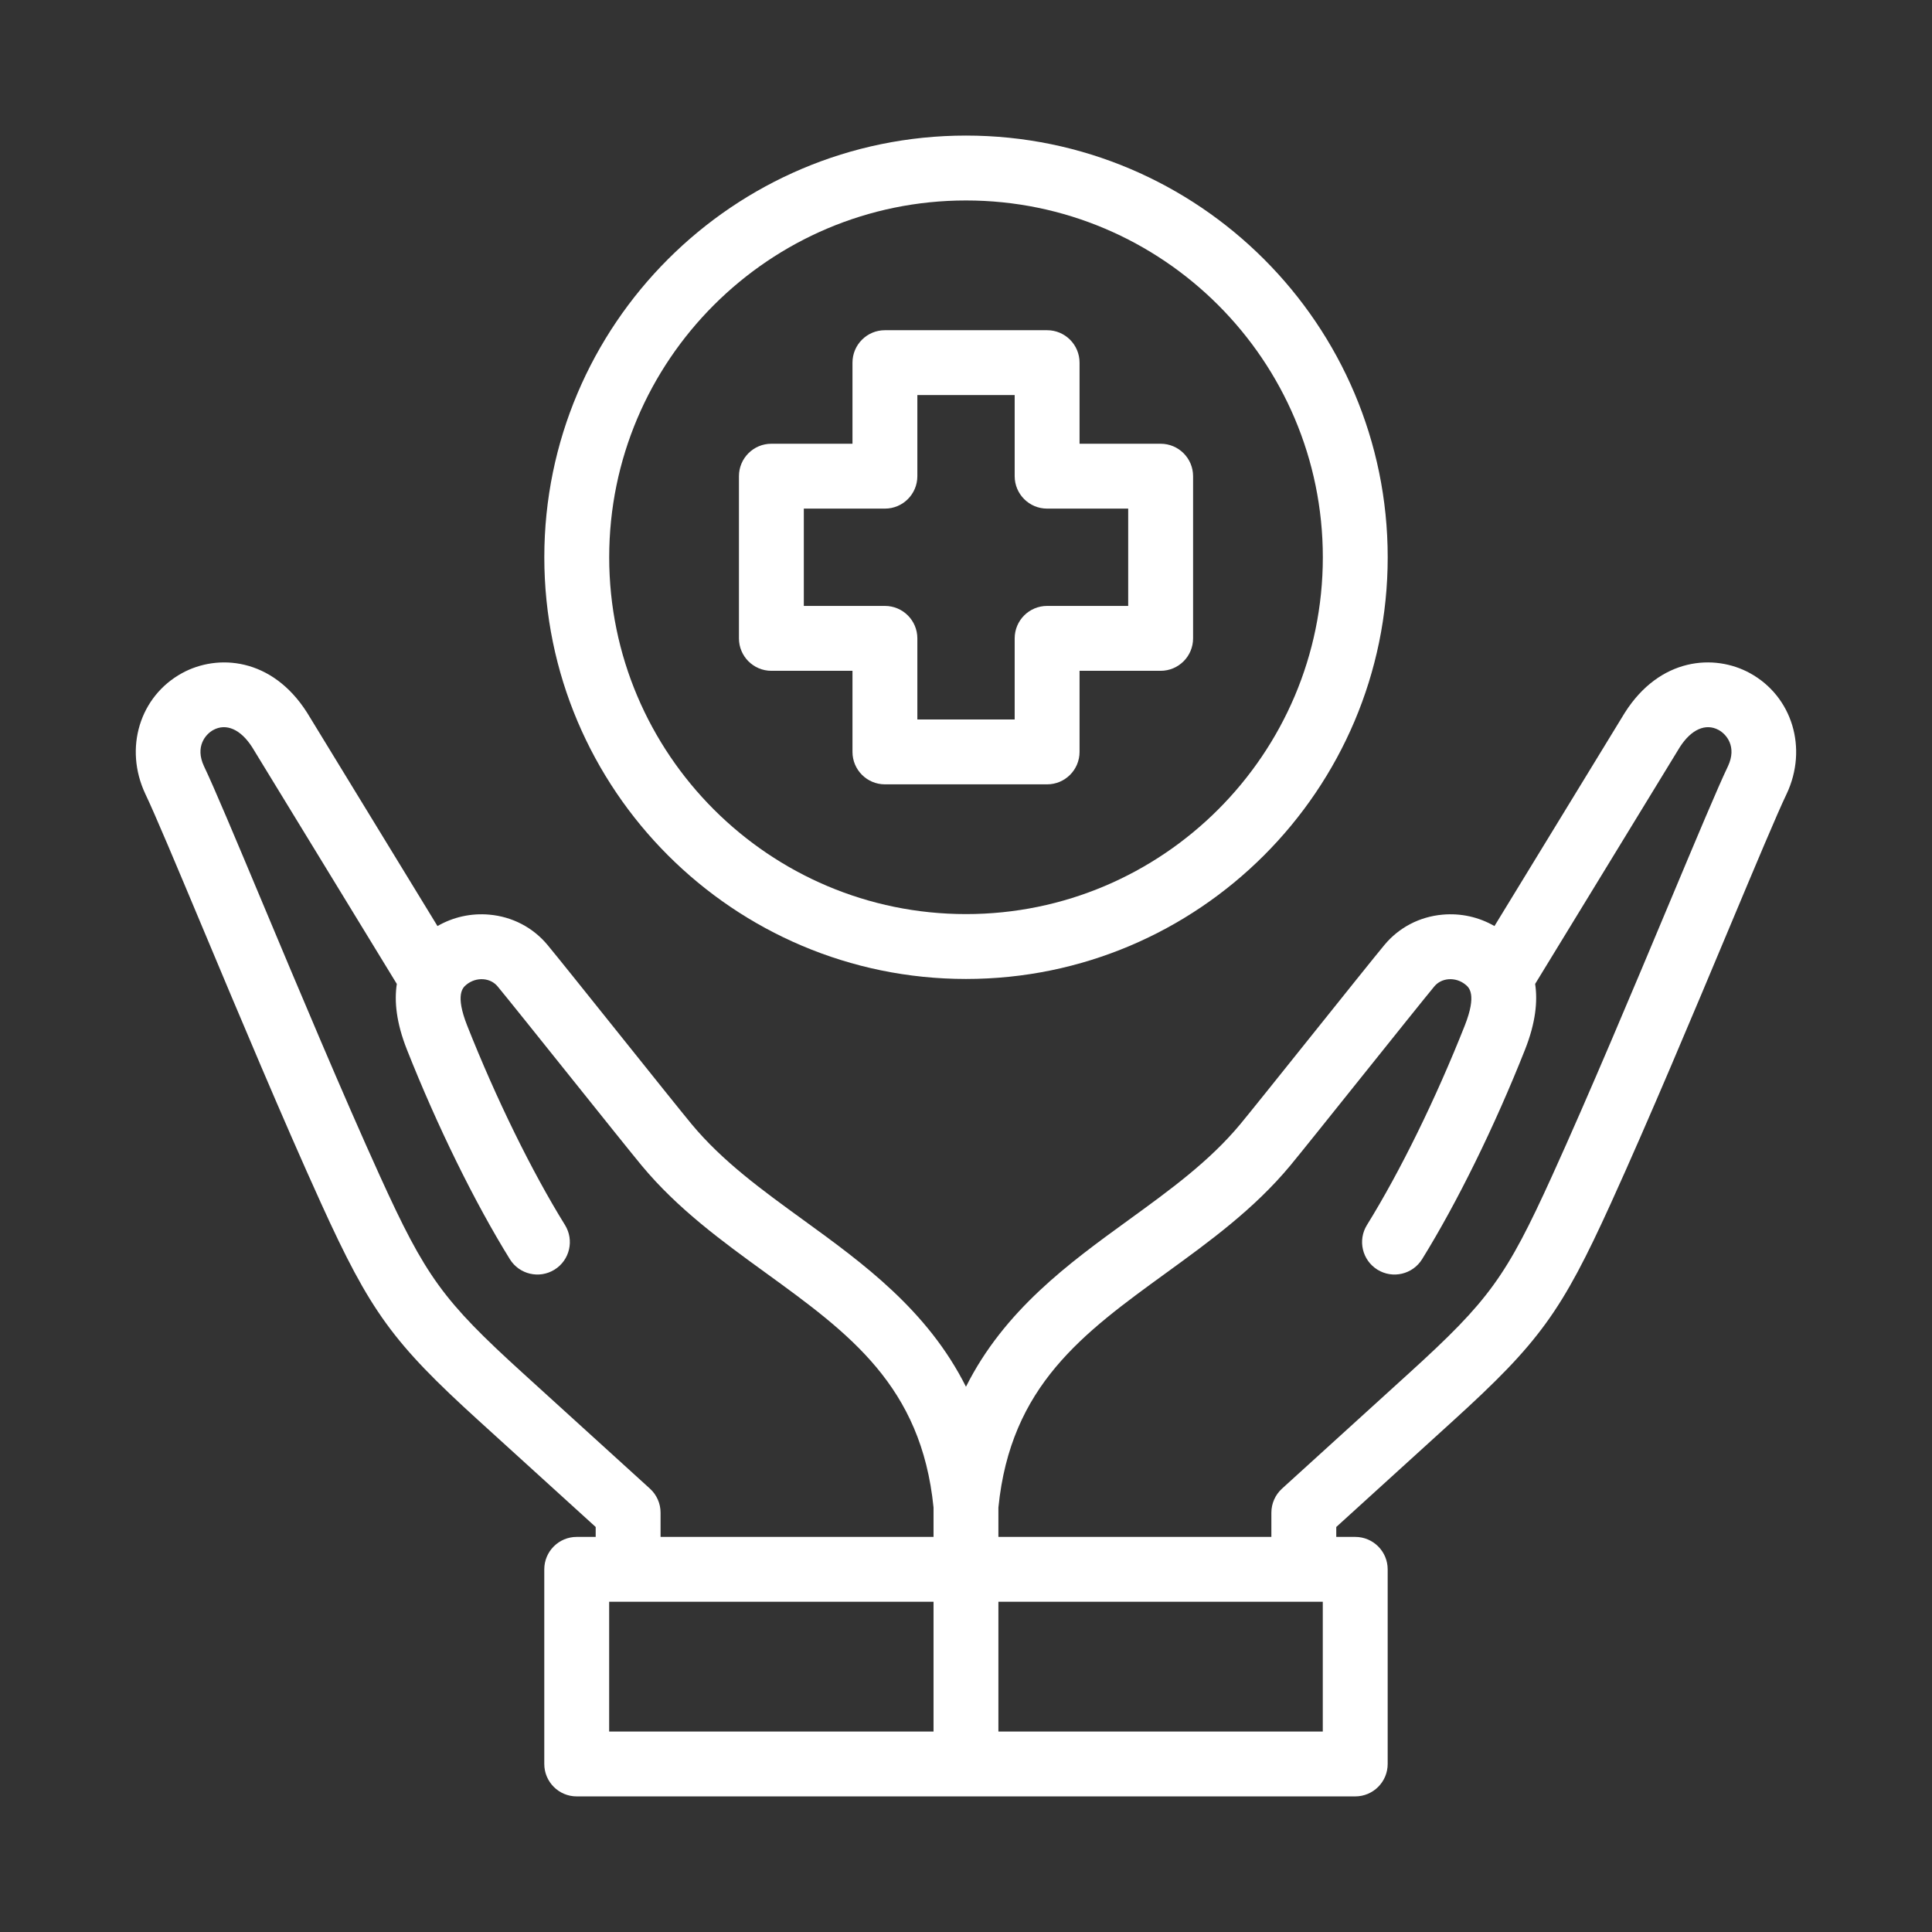
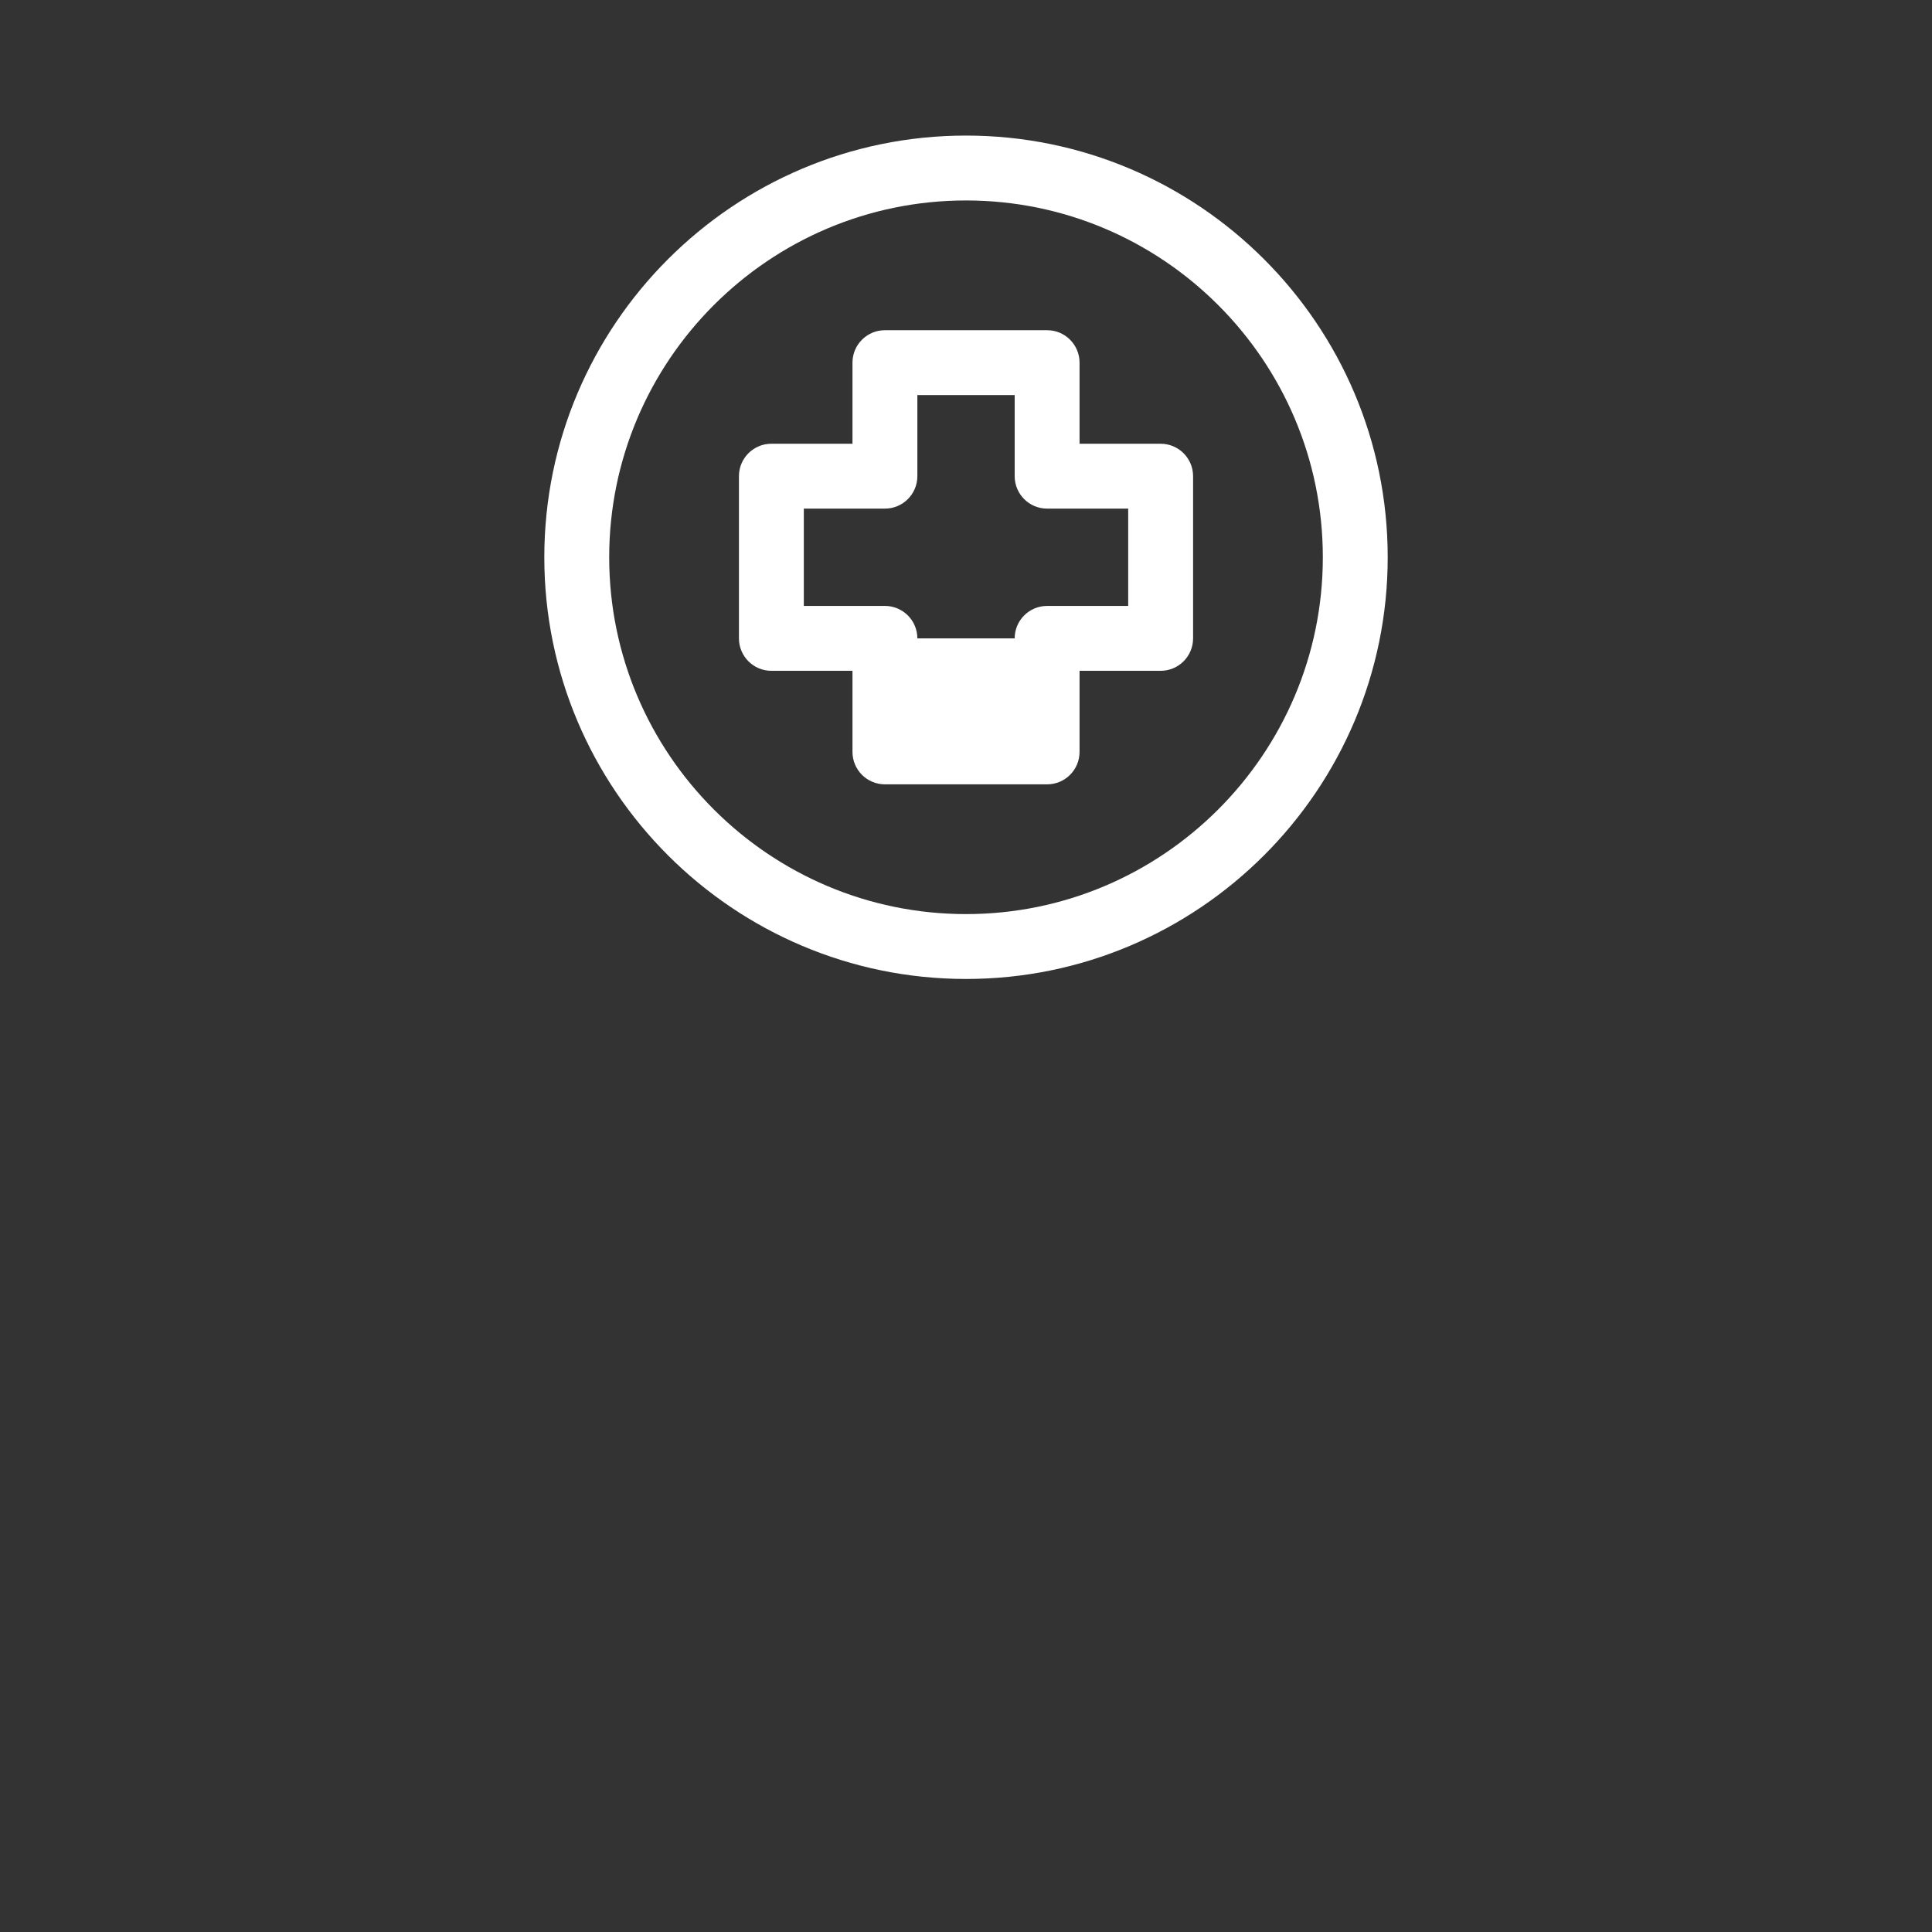
<svg xmlns="http://www.w3.org/2000/svg" width="128" height="128" viewBox="0 0 128 128" fill="none">
  <rect x="0" y="0" width="128" height="128" fill="#333333" stroke="none" />
-   <path d="M115.941 44.599C113.577 43.3 109.975 43.562 107.656 47.208C107.649 47.219 107.642 47.23 107.635 47.241L99.012 61.354C97.974 60.755 96.783 60.489 95.57 60.598C94.051 60.734 92.684 61.447 91.722 62.605C91.106 63.346 89.071 65.888 86.916 68.58C84.874 71.132 82.761 73.771 82.171 74.481C80.125 76.944 77.515 78.838 74.751 80.843C70.83 83.688 66.542 86.8 63.998 91.875C61.453 86.8 57.166 83.688 53.245 80.843C50.481 78.838 47.871 76.944 45.824 74.481C45.234 73.771 43.12 71.129 41.075 68.575C38.923 65.886 36.889 63.346 36.274 62.605C35.311 61.447 33.944 60.734 32.425 60.598C31.213 60.489 30.022 60.755 28.984 61.354L20.361 47.241C20.354 47.23 20.347 47.219 20.34 47.208C18.02 43.562 14.419 43.3 12.055 44.6C9.254 46.139 8.209 49.575 9.625 52.592C9.628 52.599 9.631 52.606 9.634 52.613C10.238 53.866 11.707 57.372 13.409 61.431C15.791 67.115 18.755 74.188 21.267 79.713C24.54 86.911 26.007 88.934 31.737 94.141L39.466 101.167V101.824H38.209C37.022 101.824 36.06 102.786 36.06 103.973V116.867C36.06 118.054 37.022 119.016 38.209 119.016H89.787C90.975 119.016 91.937 118.054 91.937 116.867V103.973C91.937 102.786 90.975 101.824 89.787 101.824H88.531V101.167L96.26 94.141C101.989 88.934 103.457 86.911 106.729 79.713C109.241 74.189 112.205 67.117 114.586 61.434C116.288 57.373 117.758 53.866 118.362 52.612C118.365 52.606 118.369 52.599 118.372 52.592C119.787 49.575 118.742 46.139 115.941 44.599ZM43.06 98.626L34.628 90.961C29.349 86.163 28.202 84.581 25.18 77.935C22.695 72.467 19.744 65.427 17.373 59.77C15.582 55.498 14.167 52.121 13.512 50.759C12.911 49.467 13.614 48.648 14.126 48.366C14.984 47.895 15.947 48.319 16.704 49.5L26.29 65.188C26.114 66.338 26.258 67.767 26.957 69.532C28.963 74.602 31.449 79.665 33.779 83.424C34.404 84.433 35.728 84.744 36.737 84.118C37.746 83.493 38.057 82.169 37.432 81.16C35.231 77.608 32.87 72.793 30.953 67.951C30.134 65.881 30.678 65.424 30.883 65.251C31.214 64.974 31.626 64.843 32.042 64.879C32.414 64.912 32.742 65.08 32.968 65.352C33.559 66.063 35.674 68.705 37.72 71.261C39.871 73.949 41.904 76.487 42.519 77.228C44.91 80.106 47.864 82.249 50.721 84.322C56.257 88.339 61.041 91.811 61.849 99.874V101.823H43.764V100.216C43.764 99.611 43.509 99.034 43.06 98.626ZM40.358 106.122H61.849V114.718H40.358V106.122ZM87.638 114.718H66.147V106.122H87.638V114.718ZM114.485 50.758C113.83 52.12 112.414 55.499 110.622 59.773C108.252 65.429 105.301 72.468 102.816 77.935C99.795 84.581 98.647 86.163 93.369 90.961L84.936 98.626C84.488 99.034 84.232 99.611 84.232 100.216V101.824H66.147V99.874C66.955 91.811 71.739 88.34 77.276 84.323C80.132 82.249 83.086 80.106 85.478 77.228C86.093 76.488 88.123 73.951 90.272 71.266C92.32 68.708 94.437 66.064 95.028 65.352C95.254 65.08 95.583 64.912 95.954 64.879C96.371 64.843 96.783 64.974 97.113 65.251C97.318 65.424 97.862 65.881 97.043 67.951C95.127 72.794 92.765 77.608 90.564 81.16C89.939 82.169 90.25 83.493 91.259 84.119C92.268 84.744 93.593 84.433 94.218 83.424C96.547 79.665 99.034 74.602 101.04 69.532C101.738 67.767 101.883 66.338 101.707 65.188L111.292 49.501C112.049 48.319 113.012 47.895 113.87 48.366C114.382 48.647 115.085 49.467 114.485 50.758Z" fill="white" />
  <path d="M64.001 64.859C79.406 64.859 91.939 52.326 91.939 36.921C91.939 21.515 79.406 8.982 64.001 8.982C48.596 8.982 36.062 21.515 36.062 36.921C36.062 52.326 48.596 64.859 64.001 64.859ZM64.001 13.281C77.036 13.281 87.641 23.886 87.641 36.921C87.641 49.956 77.036 60.561 64.001 60.561C50.966 60.561 40.361 49.956 40.361 36.921C40.361 23.886 50.966 13.281 64.001 13.281Z" fill="white" />
-   <path d="M51.106 44.443H56.479V49.816C56.479 51.002 57.441 51.965 58.628 51.965H69.374C70.561 51.965 71.523 51.002 71.523 49.816V44.443H76.895C78.082 44.443 79.045 43.48 79.045 42.294V31.548C79.045 30.361 78.082 29.399 76.895 29.399H71.523V24.026C71.523 22.839 70.561 21.877 69.374 21.877H58.628C57.441 21.877 56.479 22.839 56.479 24.026V29.399H51.106C49.919 29.399 48.957 30.361 48.957 31.548V42.294C48.957 43.48 49.919 44.443 51.106 44.443ZM53.255 33.697H58.628C59.815 33.697 60.777 32.735 60.777 31.548V26.175H67.225V31.548C67.225 32.735 68.187 33.697 69.374 33.697H74.746V40.144H69.374C68.187 40.144 67.225 41.107 67.225 42.294V47.666H60.777V42.294C60.777 41.107 59.815 40.144 58.628 40.144H53.255V33.697Z" fill="white" />
+   <path d="M51.106 44.443H56.479V49.816C56.479 51.002 57.441 51.965 58.628 51.965H69.374C70.561 51.965 71.523 51.002 71.523 49.816V44.443H76.895C78.082 44.443 79.045 43.48 79.045 42.294V31.548C79.045 30.361 78.082 29.399 76.895 29.399H71.523V24.026C71.523 22.839 70.561 21.877 69.374 21.877H58.628C57.441 21.877 56.479 22.839 56.479 24.026V29.399H51.106C49.919 29.399 48.957 30.361 48.957 31.548V42.294C48.957 43.48 49.919 44.443 51.106 44.443ZM53.255 33.697H58.628C59.815 33.697 60.777 32.735 60.777 31.548V26.175H67.225V31.548C67.225 32.735 68.187 33.697 69.374 33.697H74.746V40.144H69.374C68.187 40.144 67.225 41.107 67.225 42.294H60.777V42.294C60.777 41.107 59.815 40.144 58.628 40.144H53.255V33.697Z" fill="white" />
</svg>